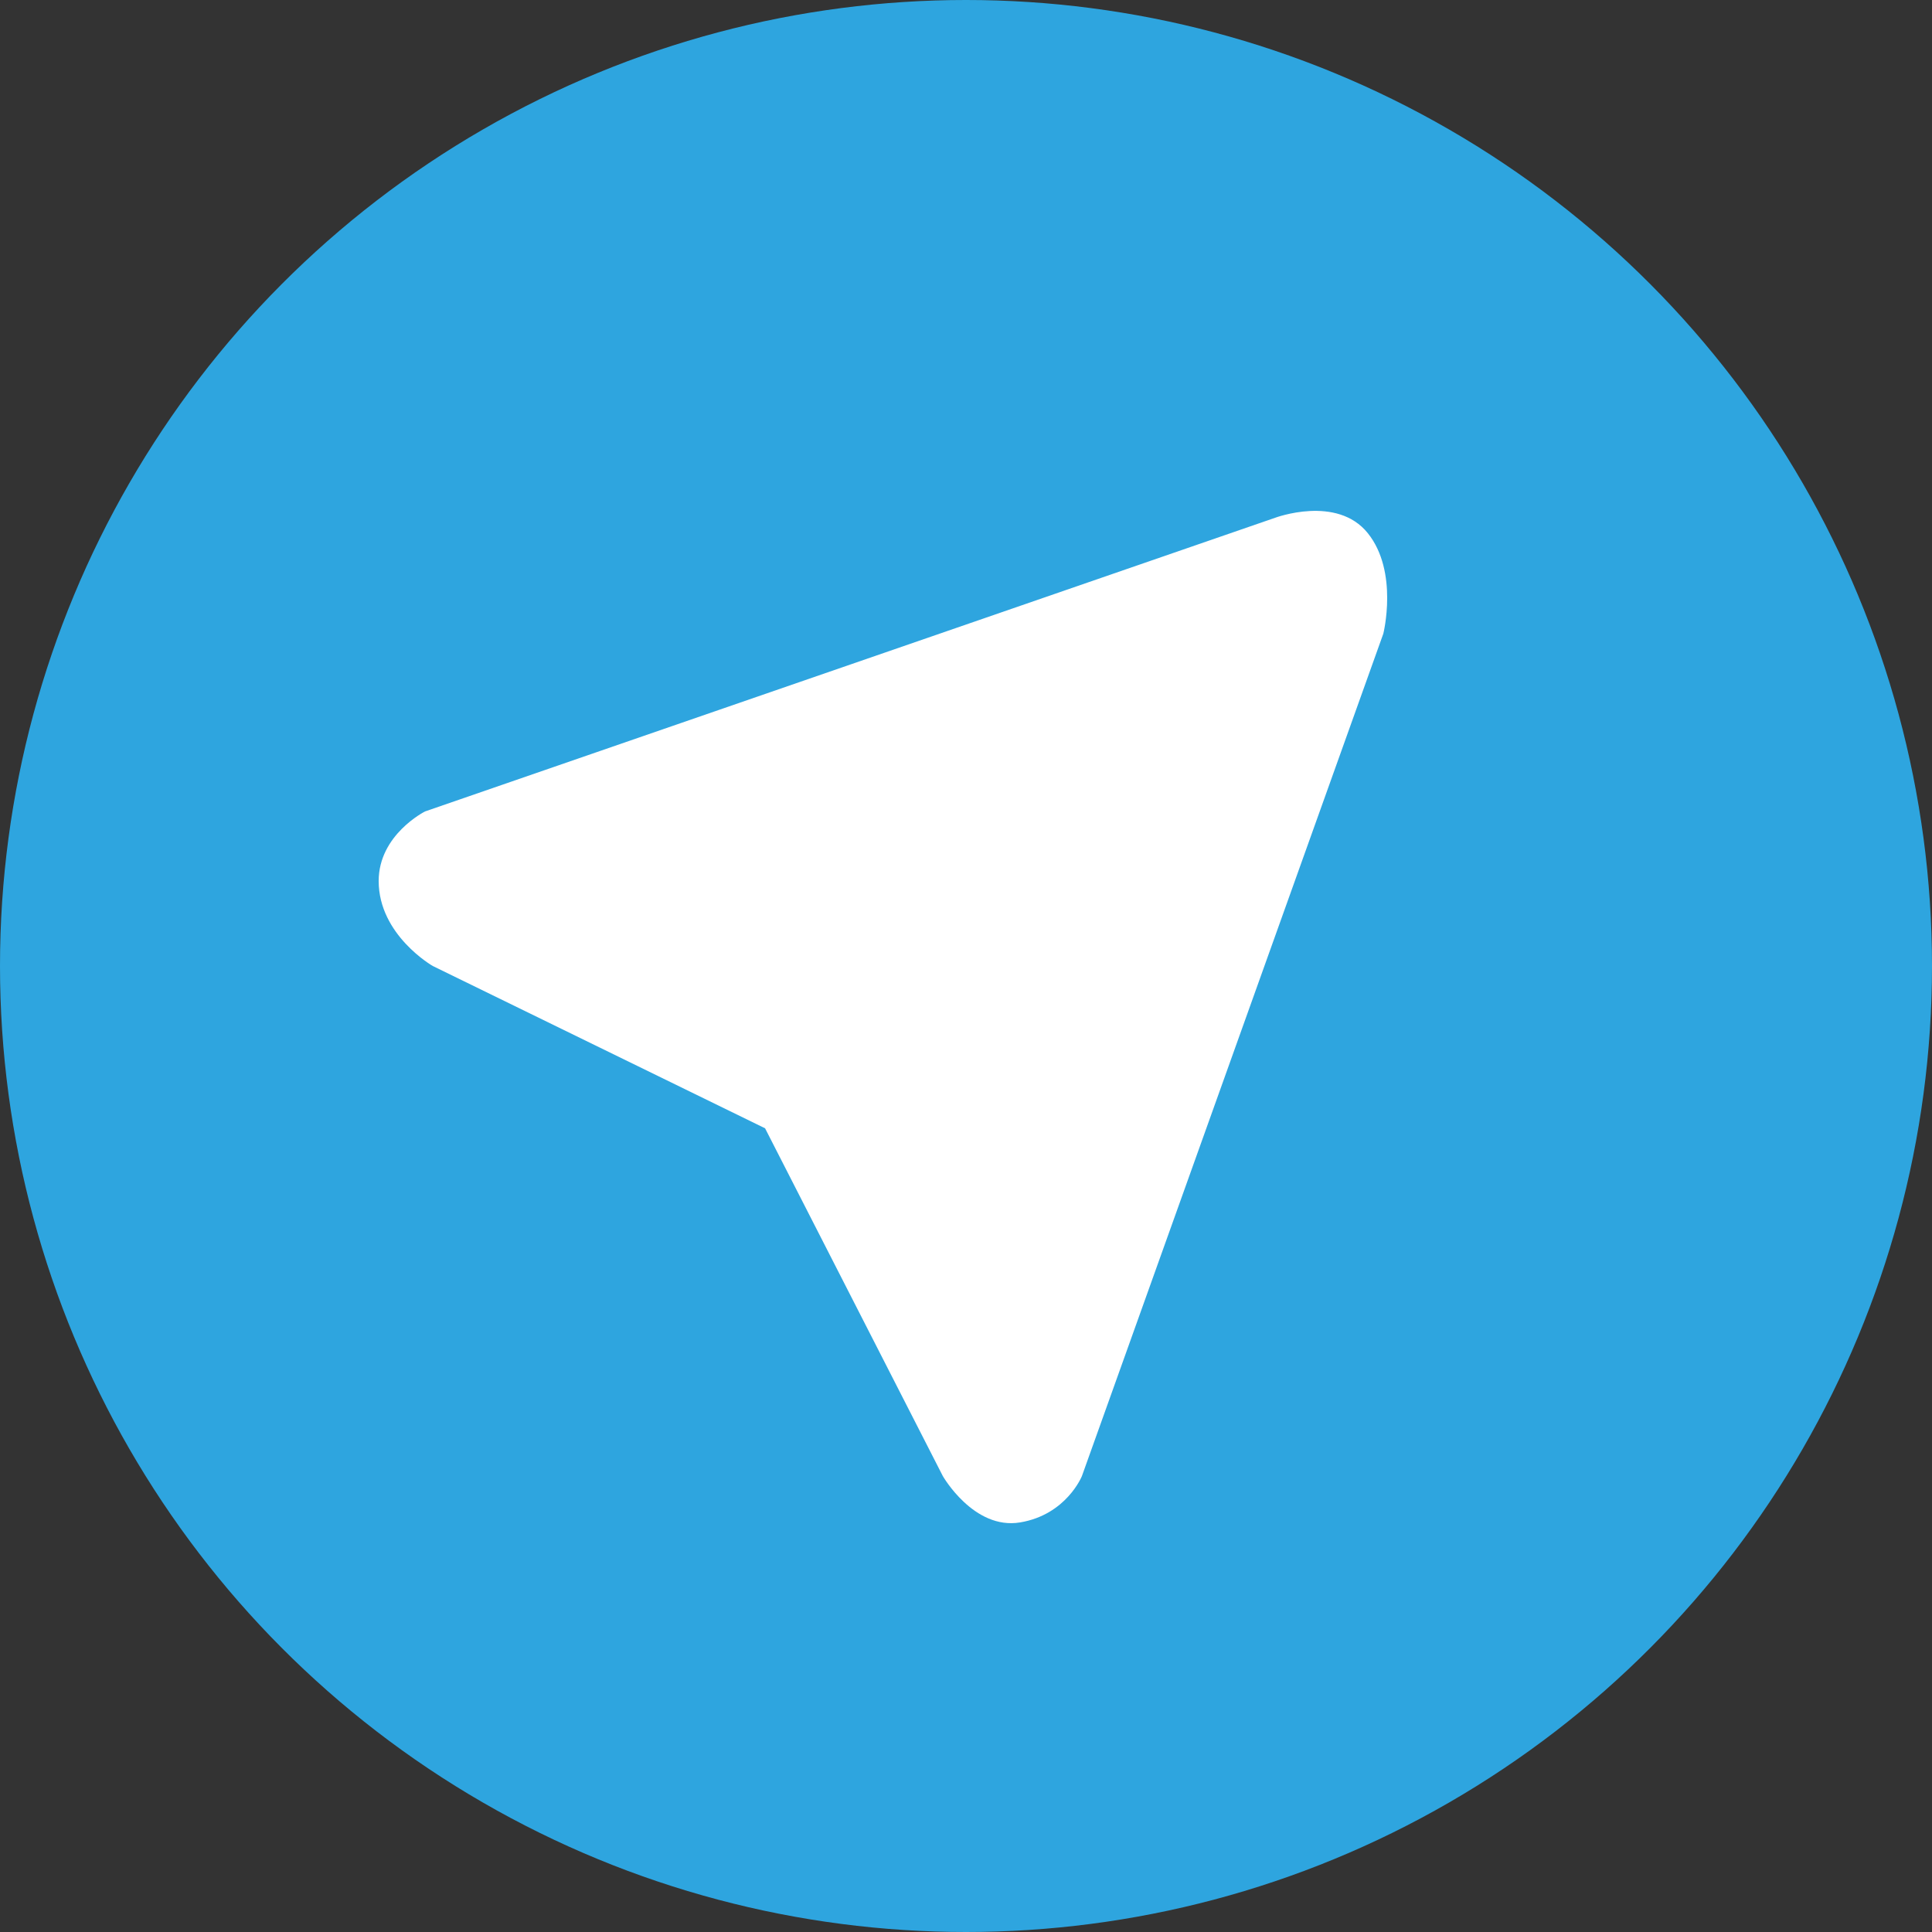
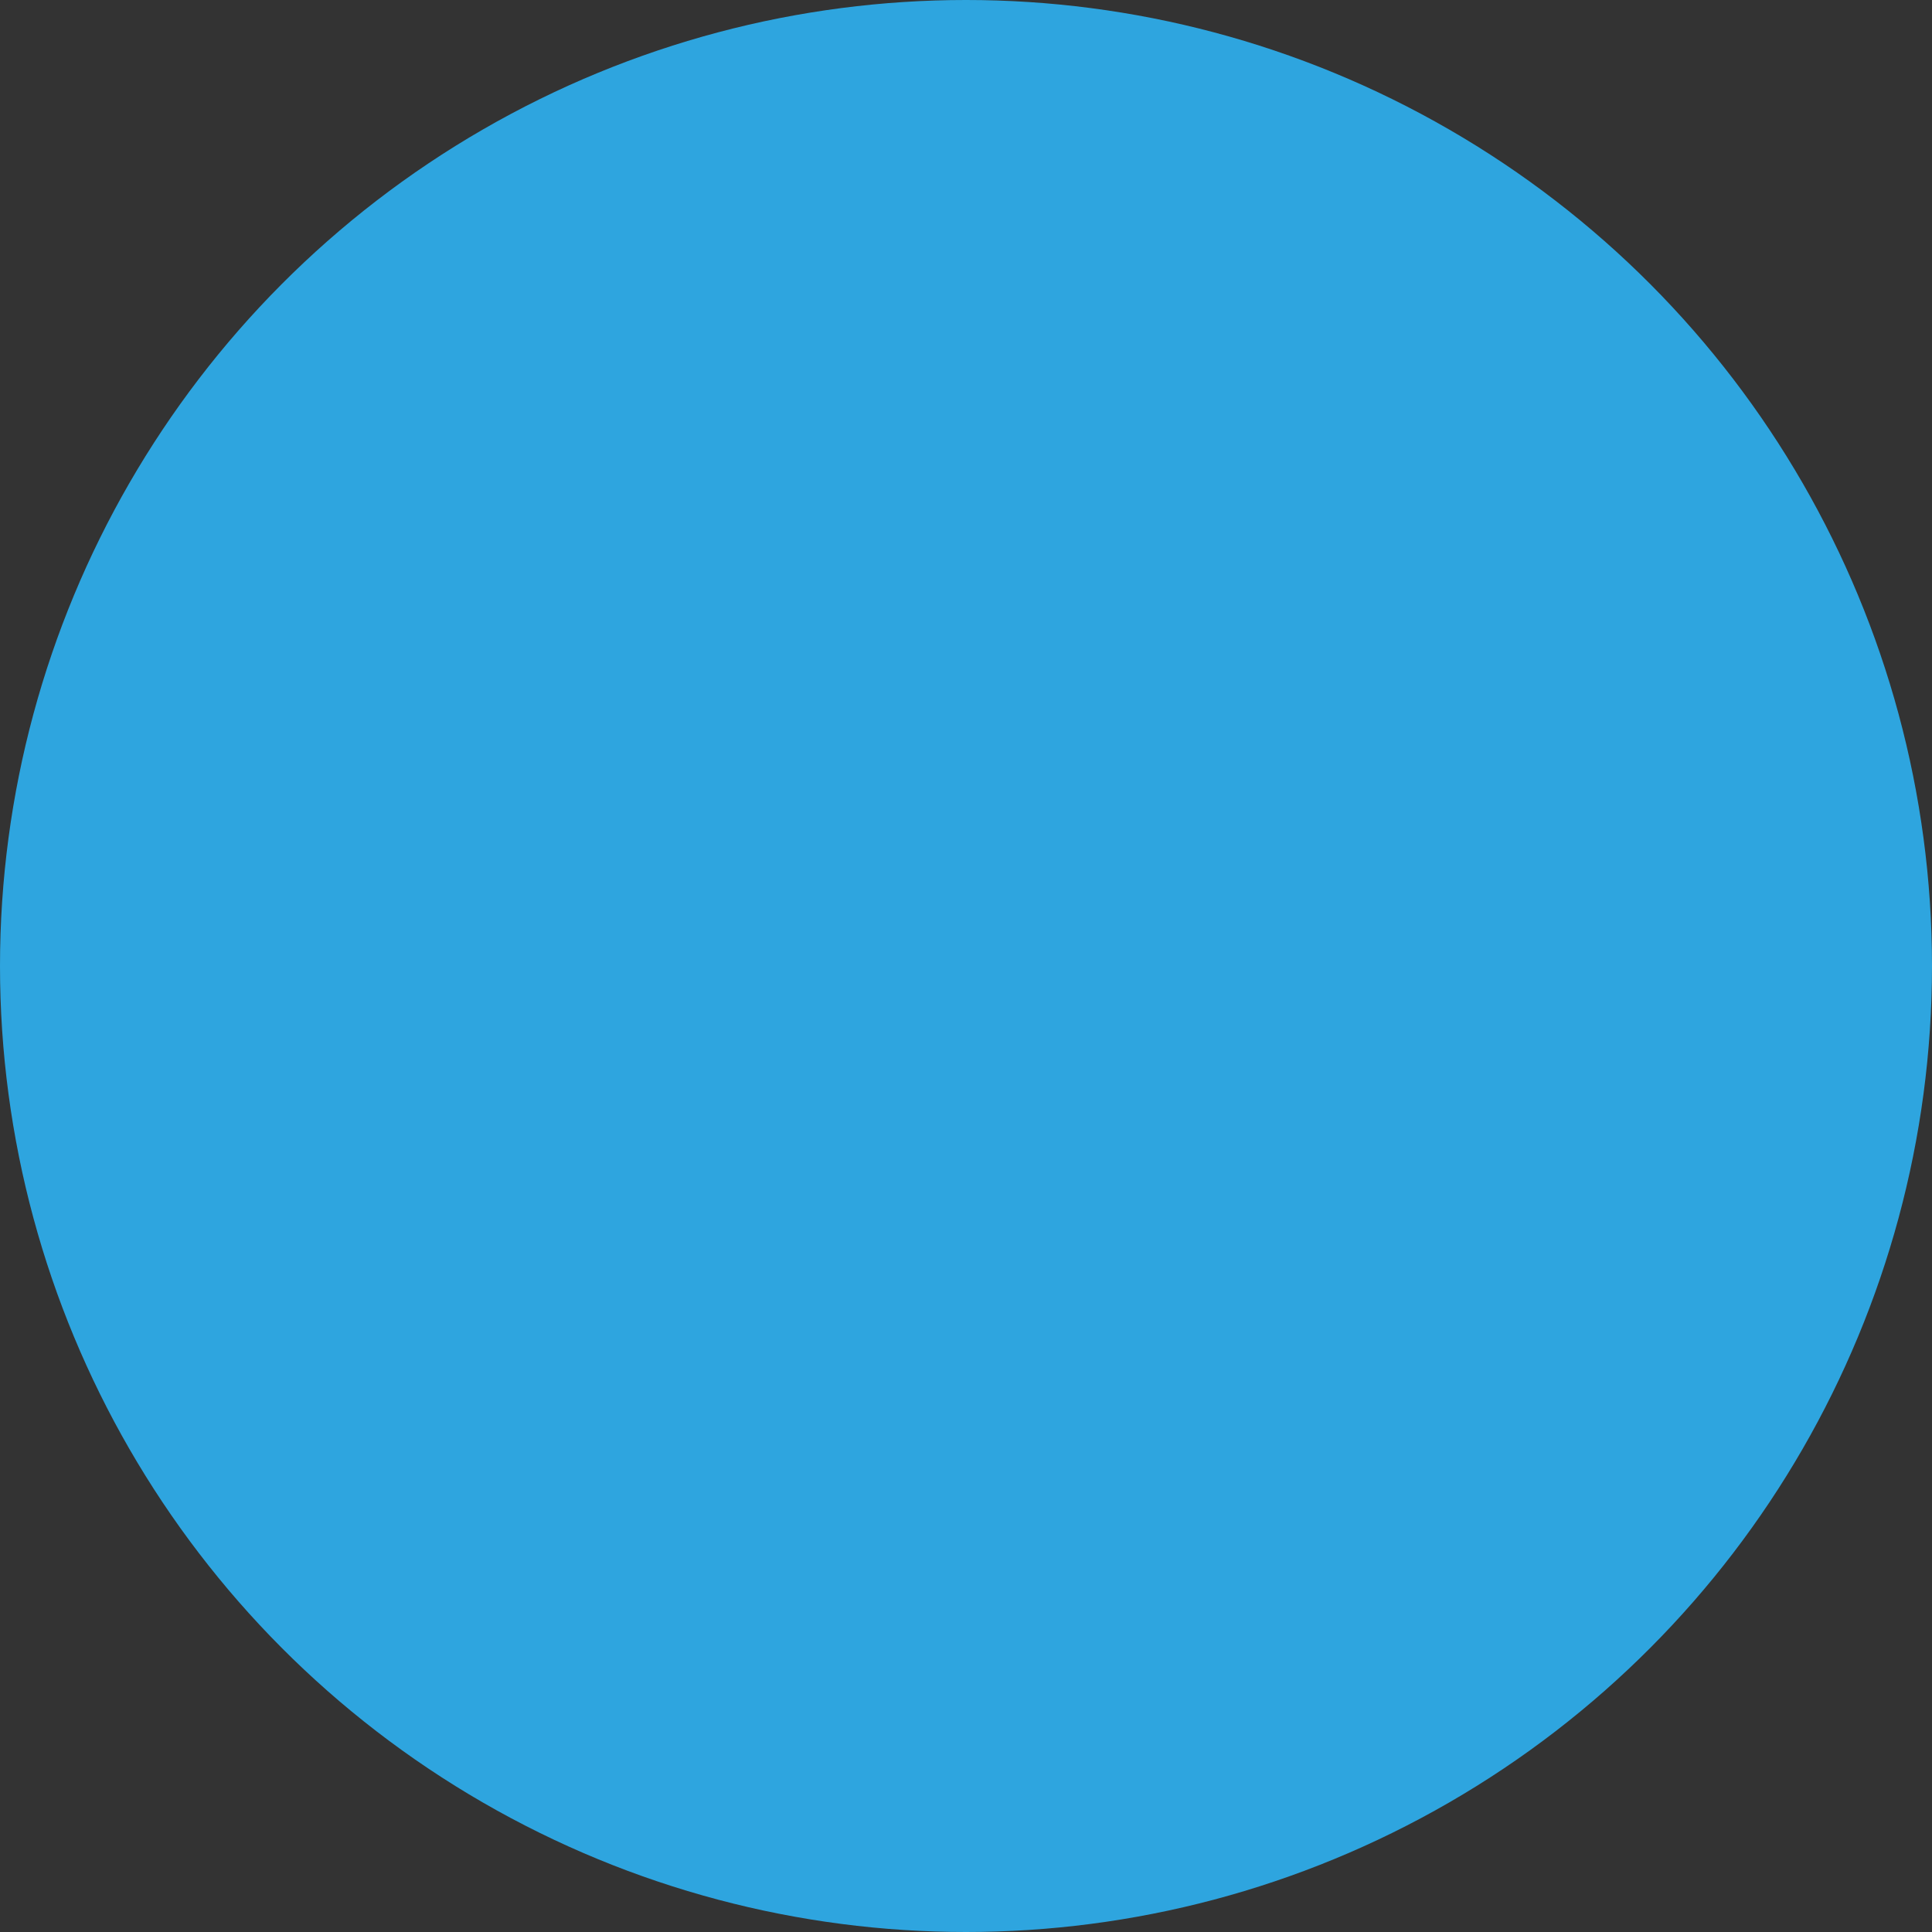
<svg xmlns="http://www.w3.org/2000/svg" version="1.1" id="Слой_1" x="0px" y="0px" viewBox="0 0 25 25" style="enable-background:new 0 0 25 25;" xml:space="preserve">
  <rect x="0" y="0" width="25" height="25" fill="#333333" stroke="none" />
  <style type="text/css">
	.st0{fill:#2EA5DF;}
	.st1{fill:#FFFFFF;}
</style>
  <circle id="XMLID_1_" class="st0" cx="12.5" cy="12.5" r="12.5" />
-   <path id="XMLID_24_" class="st1" d="M5.5,10.5l11-3.8c0,0,0.8-0.3,1.2,0.2c0.4,0.5,0.2,1.3,0.2,1.3L14,19.1c0,0-0.2,0.5-0.8,0.6  c-0.6,0.1-1-0.6-1-0.6l-2.3-4.5l-4.3-2.1c0,0-0.7-0.4-0.7-1.1C4.9,10.8,5.5,10.5,5.5,10.5z" />
</svg>